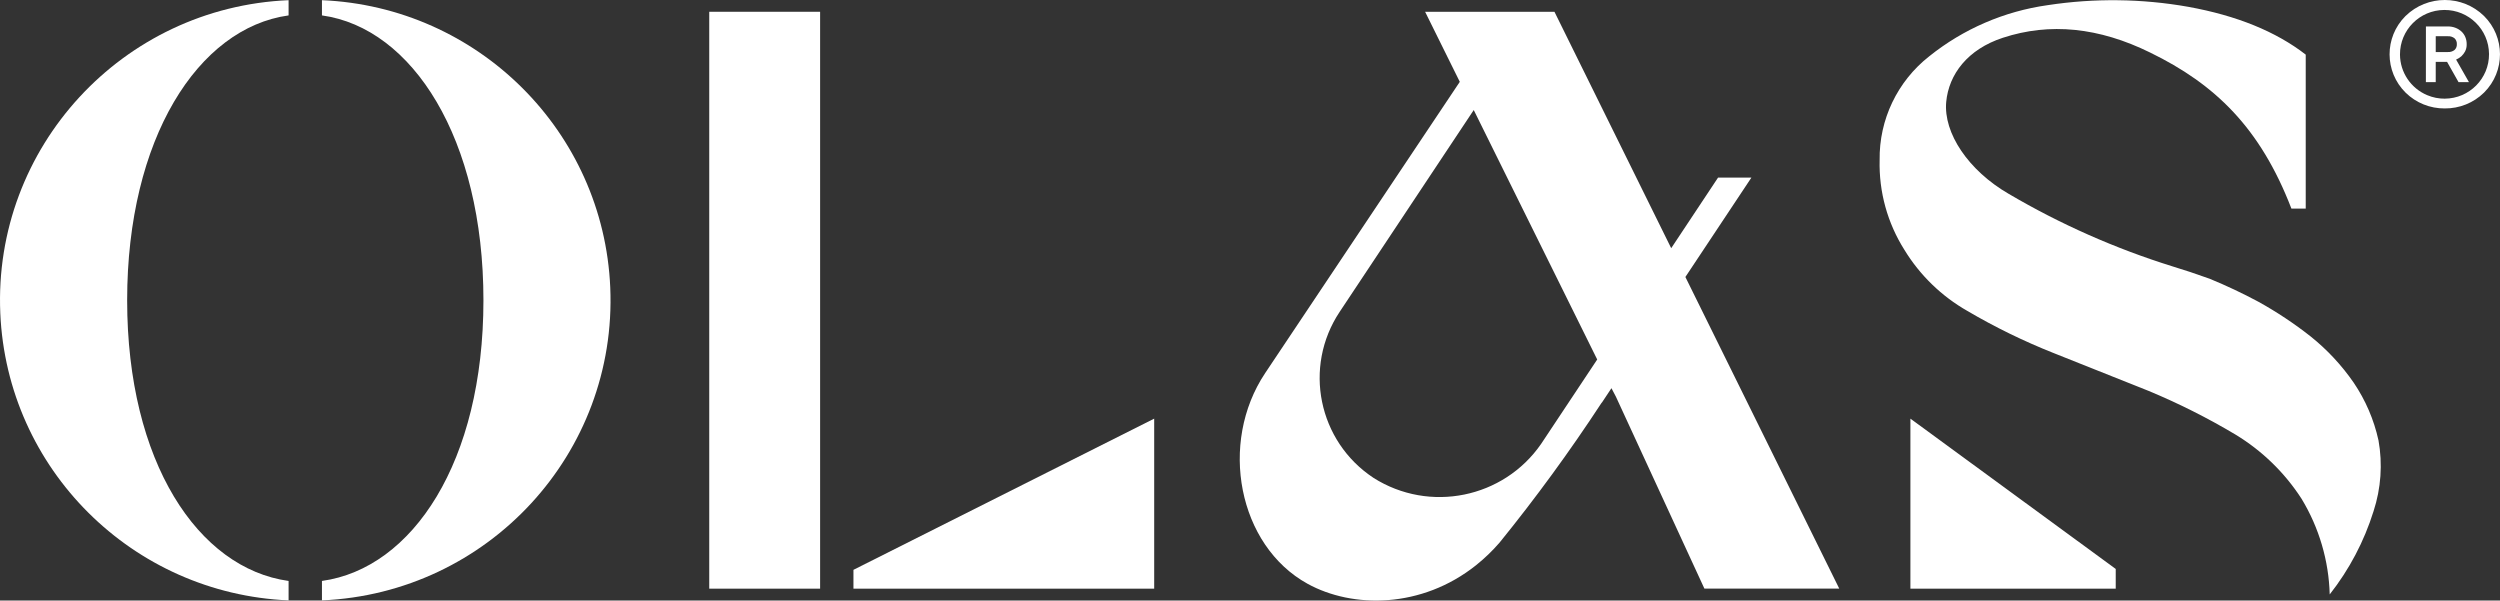
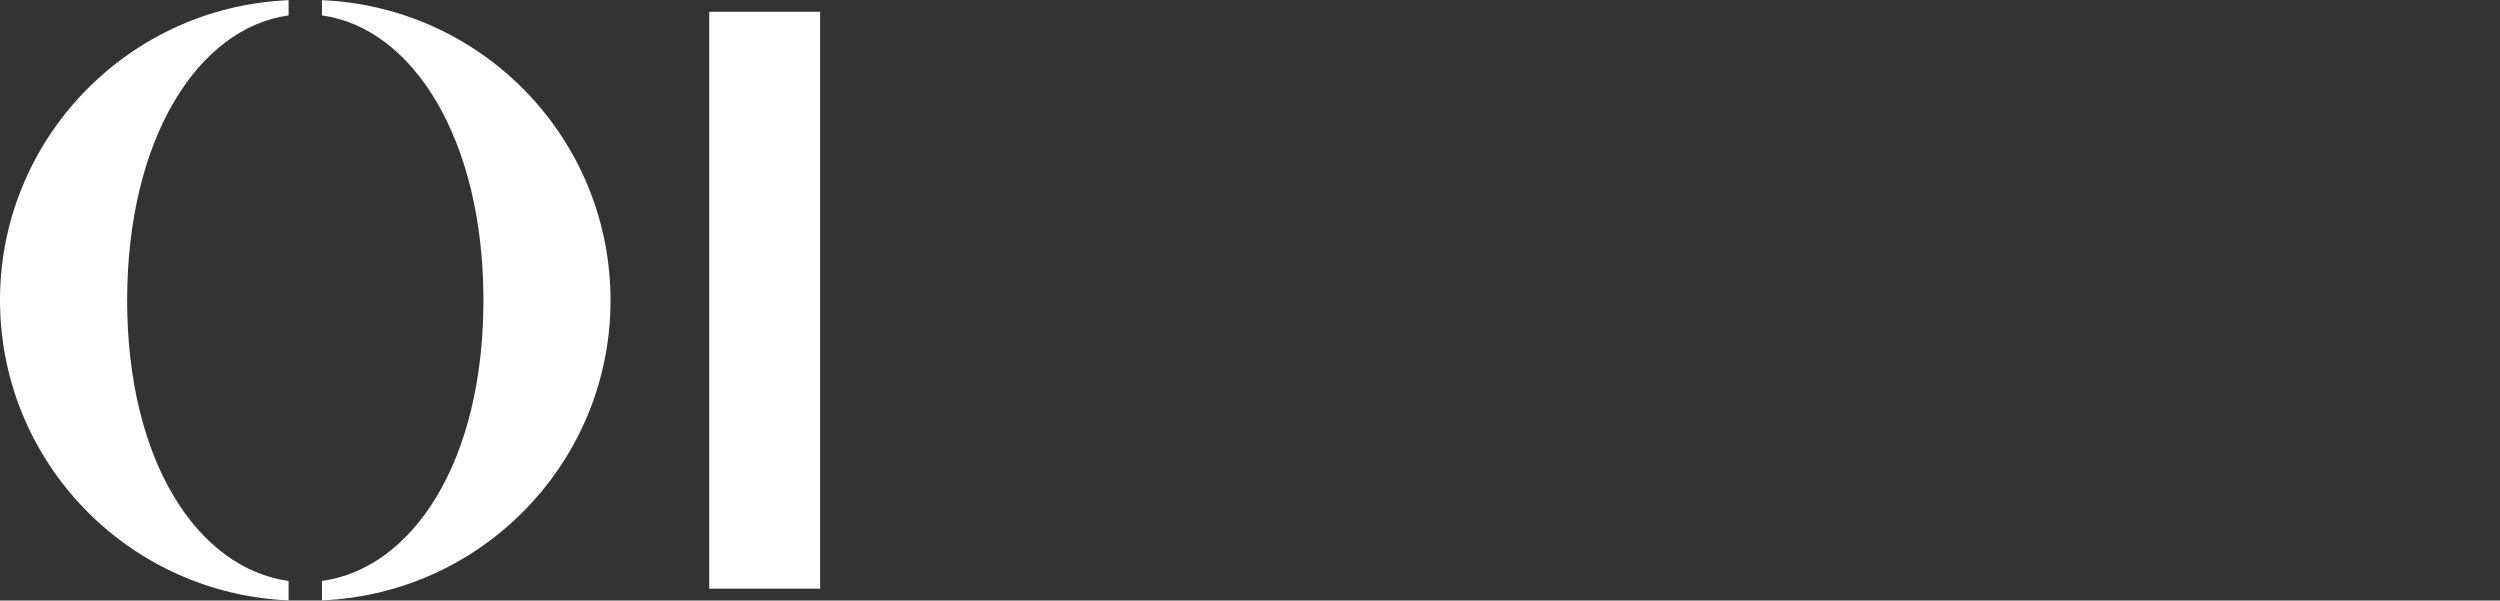
<svg xmlns="http://www.w3.org/2000/svg" width="179" height="43" viewBox="0 0 179 43" fill="none">
  <rect x="0" y="0" width="179" height="43" fill="#333333" stroke="none" />
  <g clip-path="url(#clip0_579_82)">
-     <path d="M136.785 42.148H151.486V40.737L136.785 29.975V42.148Z" fill="white" />
    <path d="M58.72 0.843H50.782V42.148H58.72V0.843Z" fill="white" />
-     <path d="M61.107 40.8V42.149H82.64V29.975L61.107 40.8Z" fill="white" />
    <path d="M20.663 41.596C14.18 40.697 9.104 33.072 9.104 21.5C9.104 9.929 14.179 2.002 20.663 1.103V0.013C8.751 0.523 -0.491 10.558 0.021 22.424C0.503 33.576 9.468 42.506 20.663 42.987V41.596Z" fill="white" />
    <path d="M23.052 0.013V1.103C29.537 2.003 34.614 9.93 34.614 21.5C34.614 33.069 29.538 40.697 23.052 41.595V42.987C34.964 42.475 44.206 32.442 43.694 20.576C43.212 9.424 34.246 0.492 23.052 0.013Z" fill="white" />
-     <path d="M170.299 31.526C169.974 30.049 169.371 28.648 168.522 27.395C167.662 26.149 166.624 25.036 165.441 24.089C164.267 23.165 163.019 22.336 161.712 21.611C160.576 21.001 159.409 20.451 158.217 19.96C157.229 19.605 156.34 19.31 155.552 19.073C151.456 17.796 147.522 16.054 143.825 13.881C140.936 12.209 139.141 9.525 139.349 7.294C139.534 5.319 140.883 3.528 143.41 2.703C146.766 1.602 150.281 1.955 153.954 3.764C158.595 6.025 161.83 9.139 164.065 14.935H165.09V3.911C162.96 2.259 160.156 1.118 156.679 0.488C153.351 -0.101 149.949 -0.14 146.609 0.37C143.505 0.807 140.578 2.07 138.136 4.029C135.852 5.819 134.538 8.569 134.582 11.463C134.524 13.735 135.143 15.972 136.359 17.895C137.466 19.707 139.015 21.209 140.862 22.262C142.835 23.421 144.894 24.427 147.022 25.272L153.835 27.986C155.981 28.878 158.06 29.922 160.055 31.112C161.964 32.268 163.585 33.843 164.793 35.715C166.047 37.784 166.742 40.145 166.807 42.561C168.208 40.782 169.272 38.762 169.946 36.603C170.481 34.965 170.603 33.223 170.3 31.527" fill="white" />
-     <path d="M175.264 3.726C175.44 3.738 175.613 3.684 175.75 3.575C175.861 3.467 175.919 3.319 175.91 3.165C175.92 3.01 175.862 2.856 175.75 2.746C175.613 2.636 175.44 2.582 175.264 2.594H174.399V3.726H175.264ZM173.696 1.894H175.264C175.452 1.891 175.639 1.924 175.815 1.992C175.973 2.052 176.118 2.141 176.241 2.256C176.361 2.368 176.455 2.504 176.517 2.655C176.584 2.818 176.617 2.992 176.614 3.167C176.62 3.349 176.58 3.529 176.496 3.69C176.427 3.815 176.34 3.93 176.236 4.028C176.123 4.128 175.995 4.207 175.857 4.266L176.777 5.881H176.031L175.21 4.428H174.398V5.881H173.693L173.696 1.894ZM175.047 7.064C176.808 7.053 178.226 5.621 178.214 3.868C178.203 2.113 176.766 0.702 175.006 0.713C173.246 0.724 171.828 2.155 171.839 3.909C171.847 5.18 172.616 6.325 173.793 6.816C174.189 6.983 174.617 7.068 175.048 7.065V7.064L175.047 7.064ZM175.047 7.764C173.999 7.774 172.989 7.367 172.242 6.634C170.719 5.127 170.71 2.677 172.223 1.159C172.229 1.154 172.235 1.147 172.242 1.141C173.801 -0.38 176.294 -0.38 177.853 1.141C179.376 2.651 179.382 5.104 177.867 6.62C177.862 6.624 177.857 6.629 177.853 6.634C177.106 7.367 176.096 7.774 175.047 7.764Z" fill="white" />
-     <path d="M98.345 34.217C94.381 31.602 93.294 26.281 95.918 22.331L105.52 7.878L114.36 25.74L110.343 31.785C107.65 35.677 102.351 36.751 98.345 34.218V34.217ZM120.673 19.833L125.402 12.714H123.014L119.658 17.771L111.299 0.844H102.038L104.521 5.859L90.585 26.715C87.245 31.717 88.646 39.056 93.623 41.799C96.832 43.567 101.78 43.589 105.696 40.462L105.7 40.457C106.303 39.975 106.86 39.438 107.366 38.854C109.973 35.639 112.413 32.295 114.679 28.833H114.691L115.38 27.795L115.696 28.397L122.035 42.144H131.69L120.673 19.832L120.673 19.833Z" fill="white" />
  </g>
  <defs>
    <clipPath id="clip0_579_82">
      <rect width="179" height="43" fill="white" />
    </clipPath>
  </defs>
</svg>